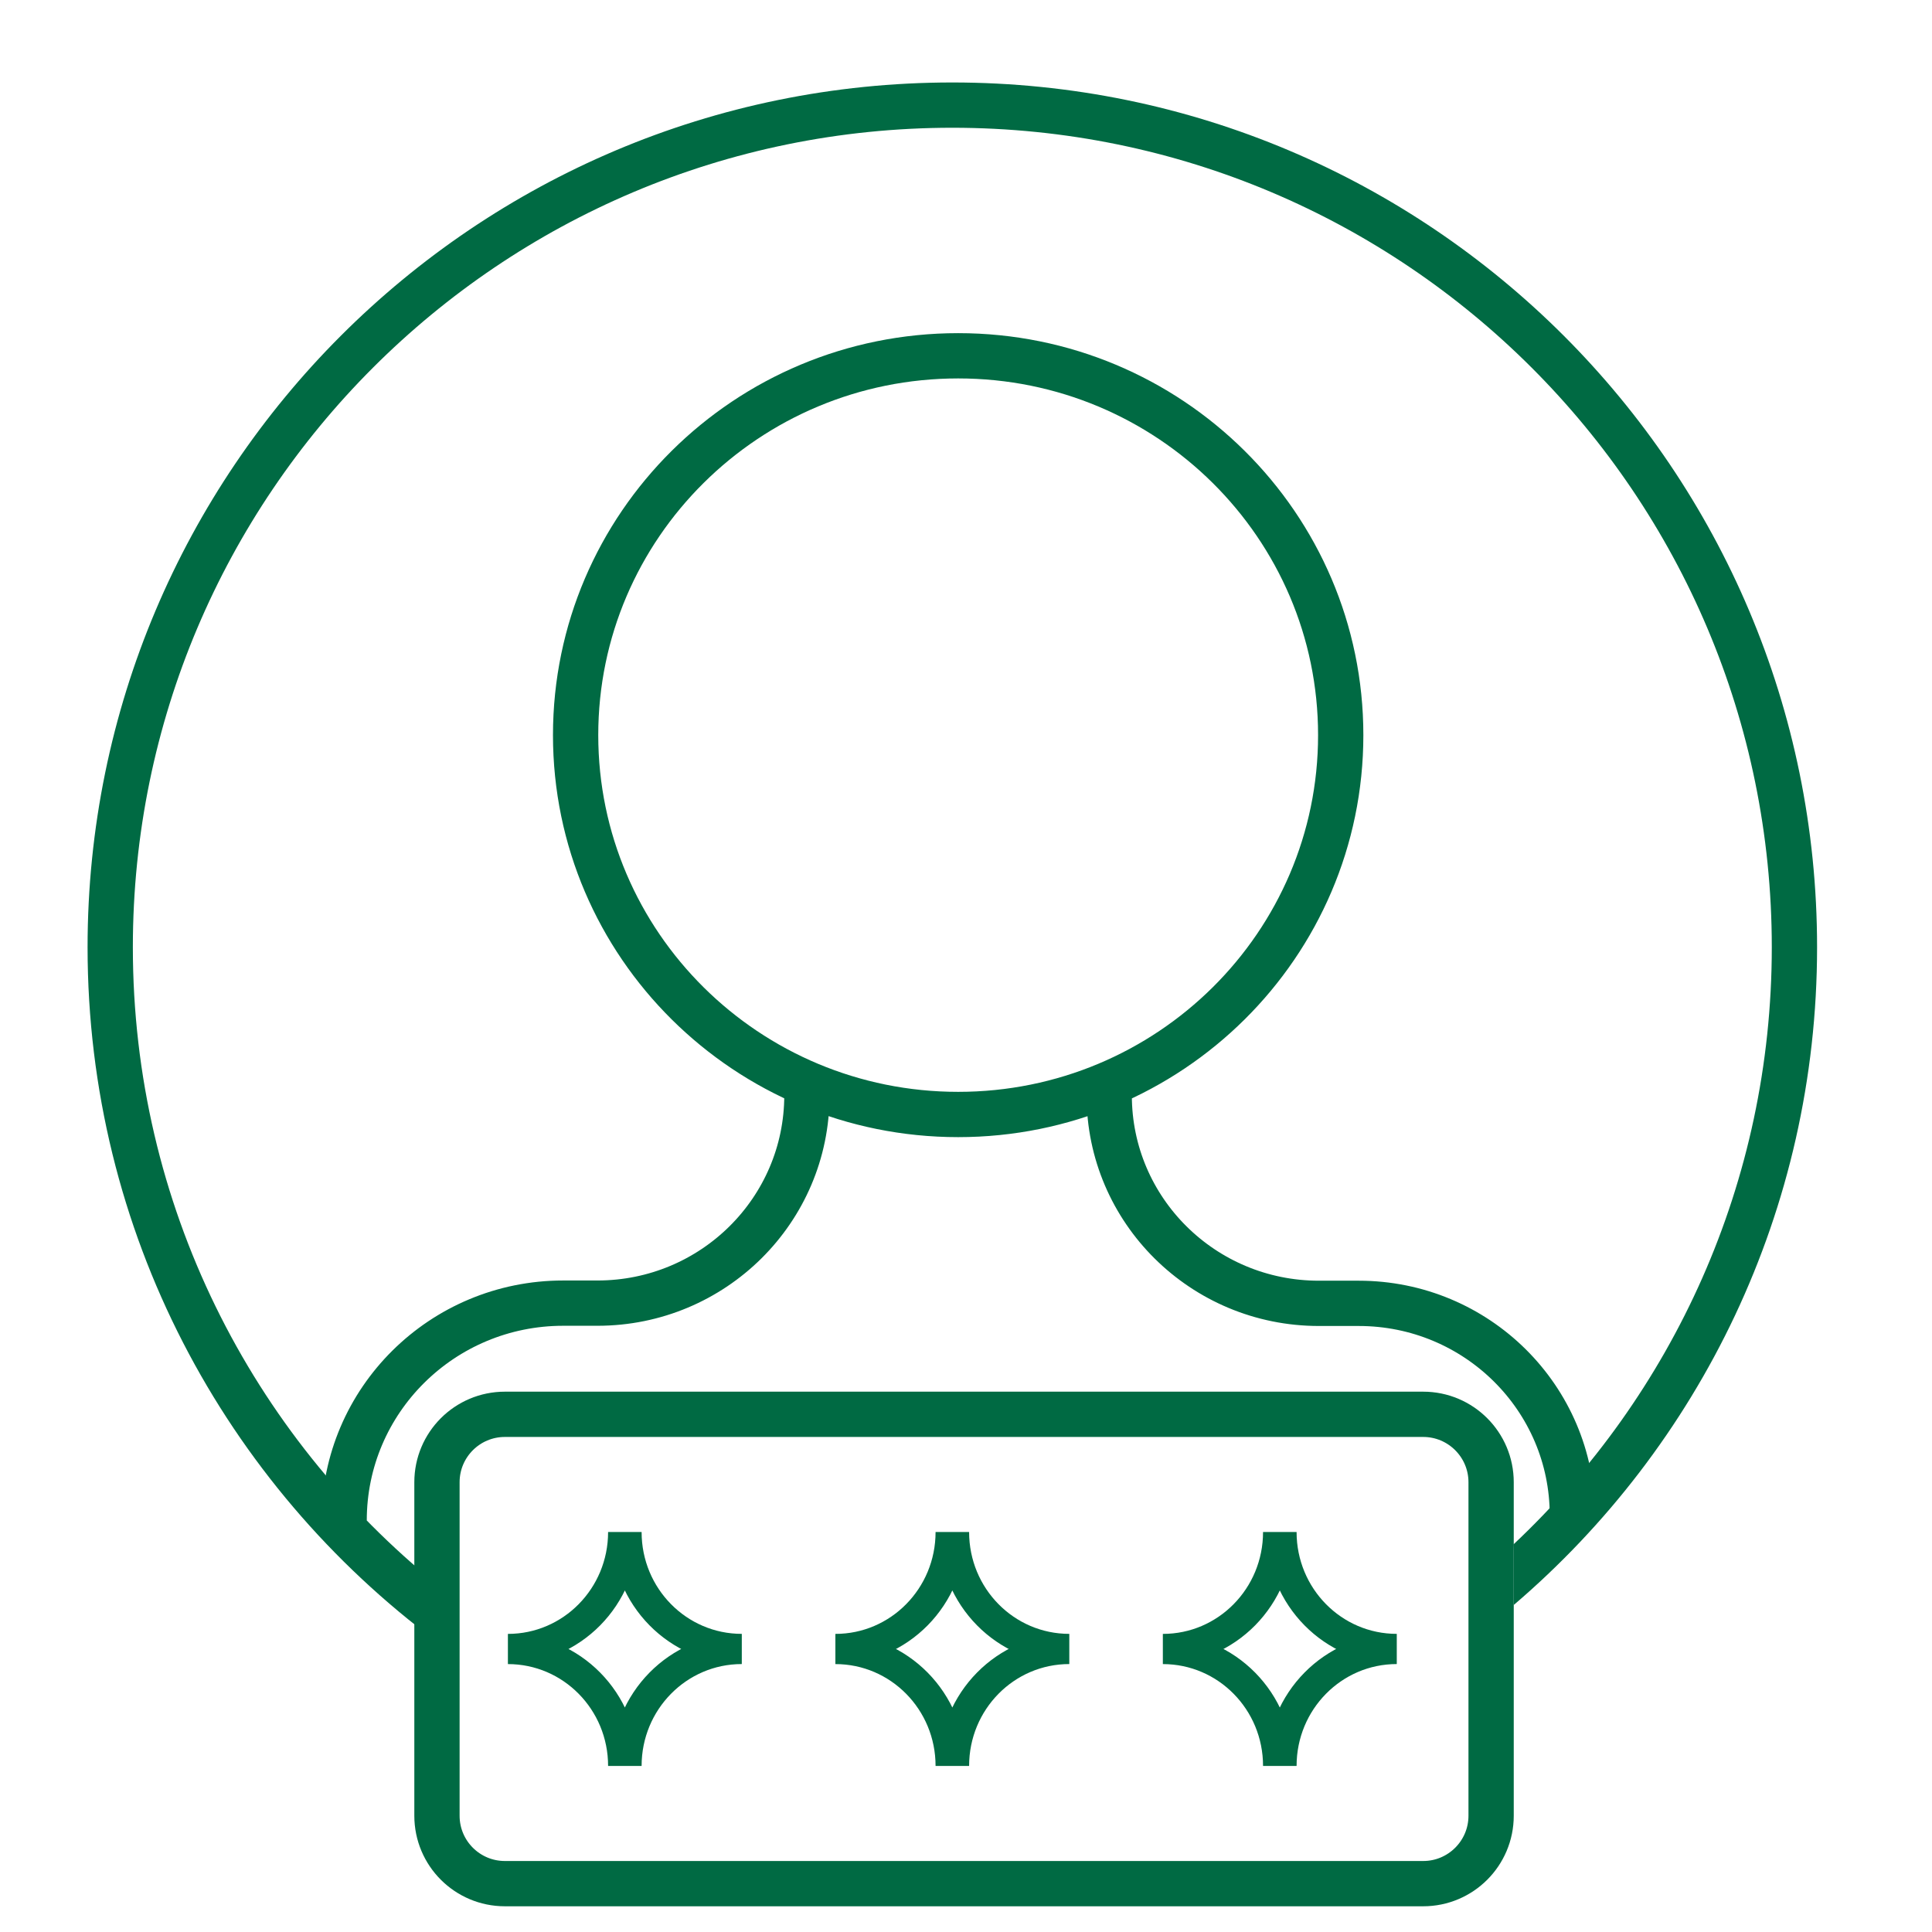
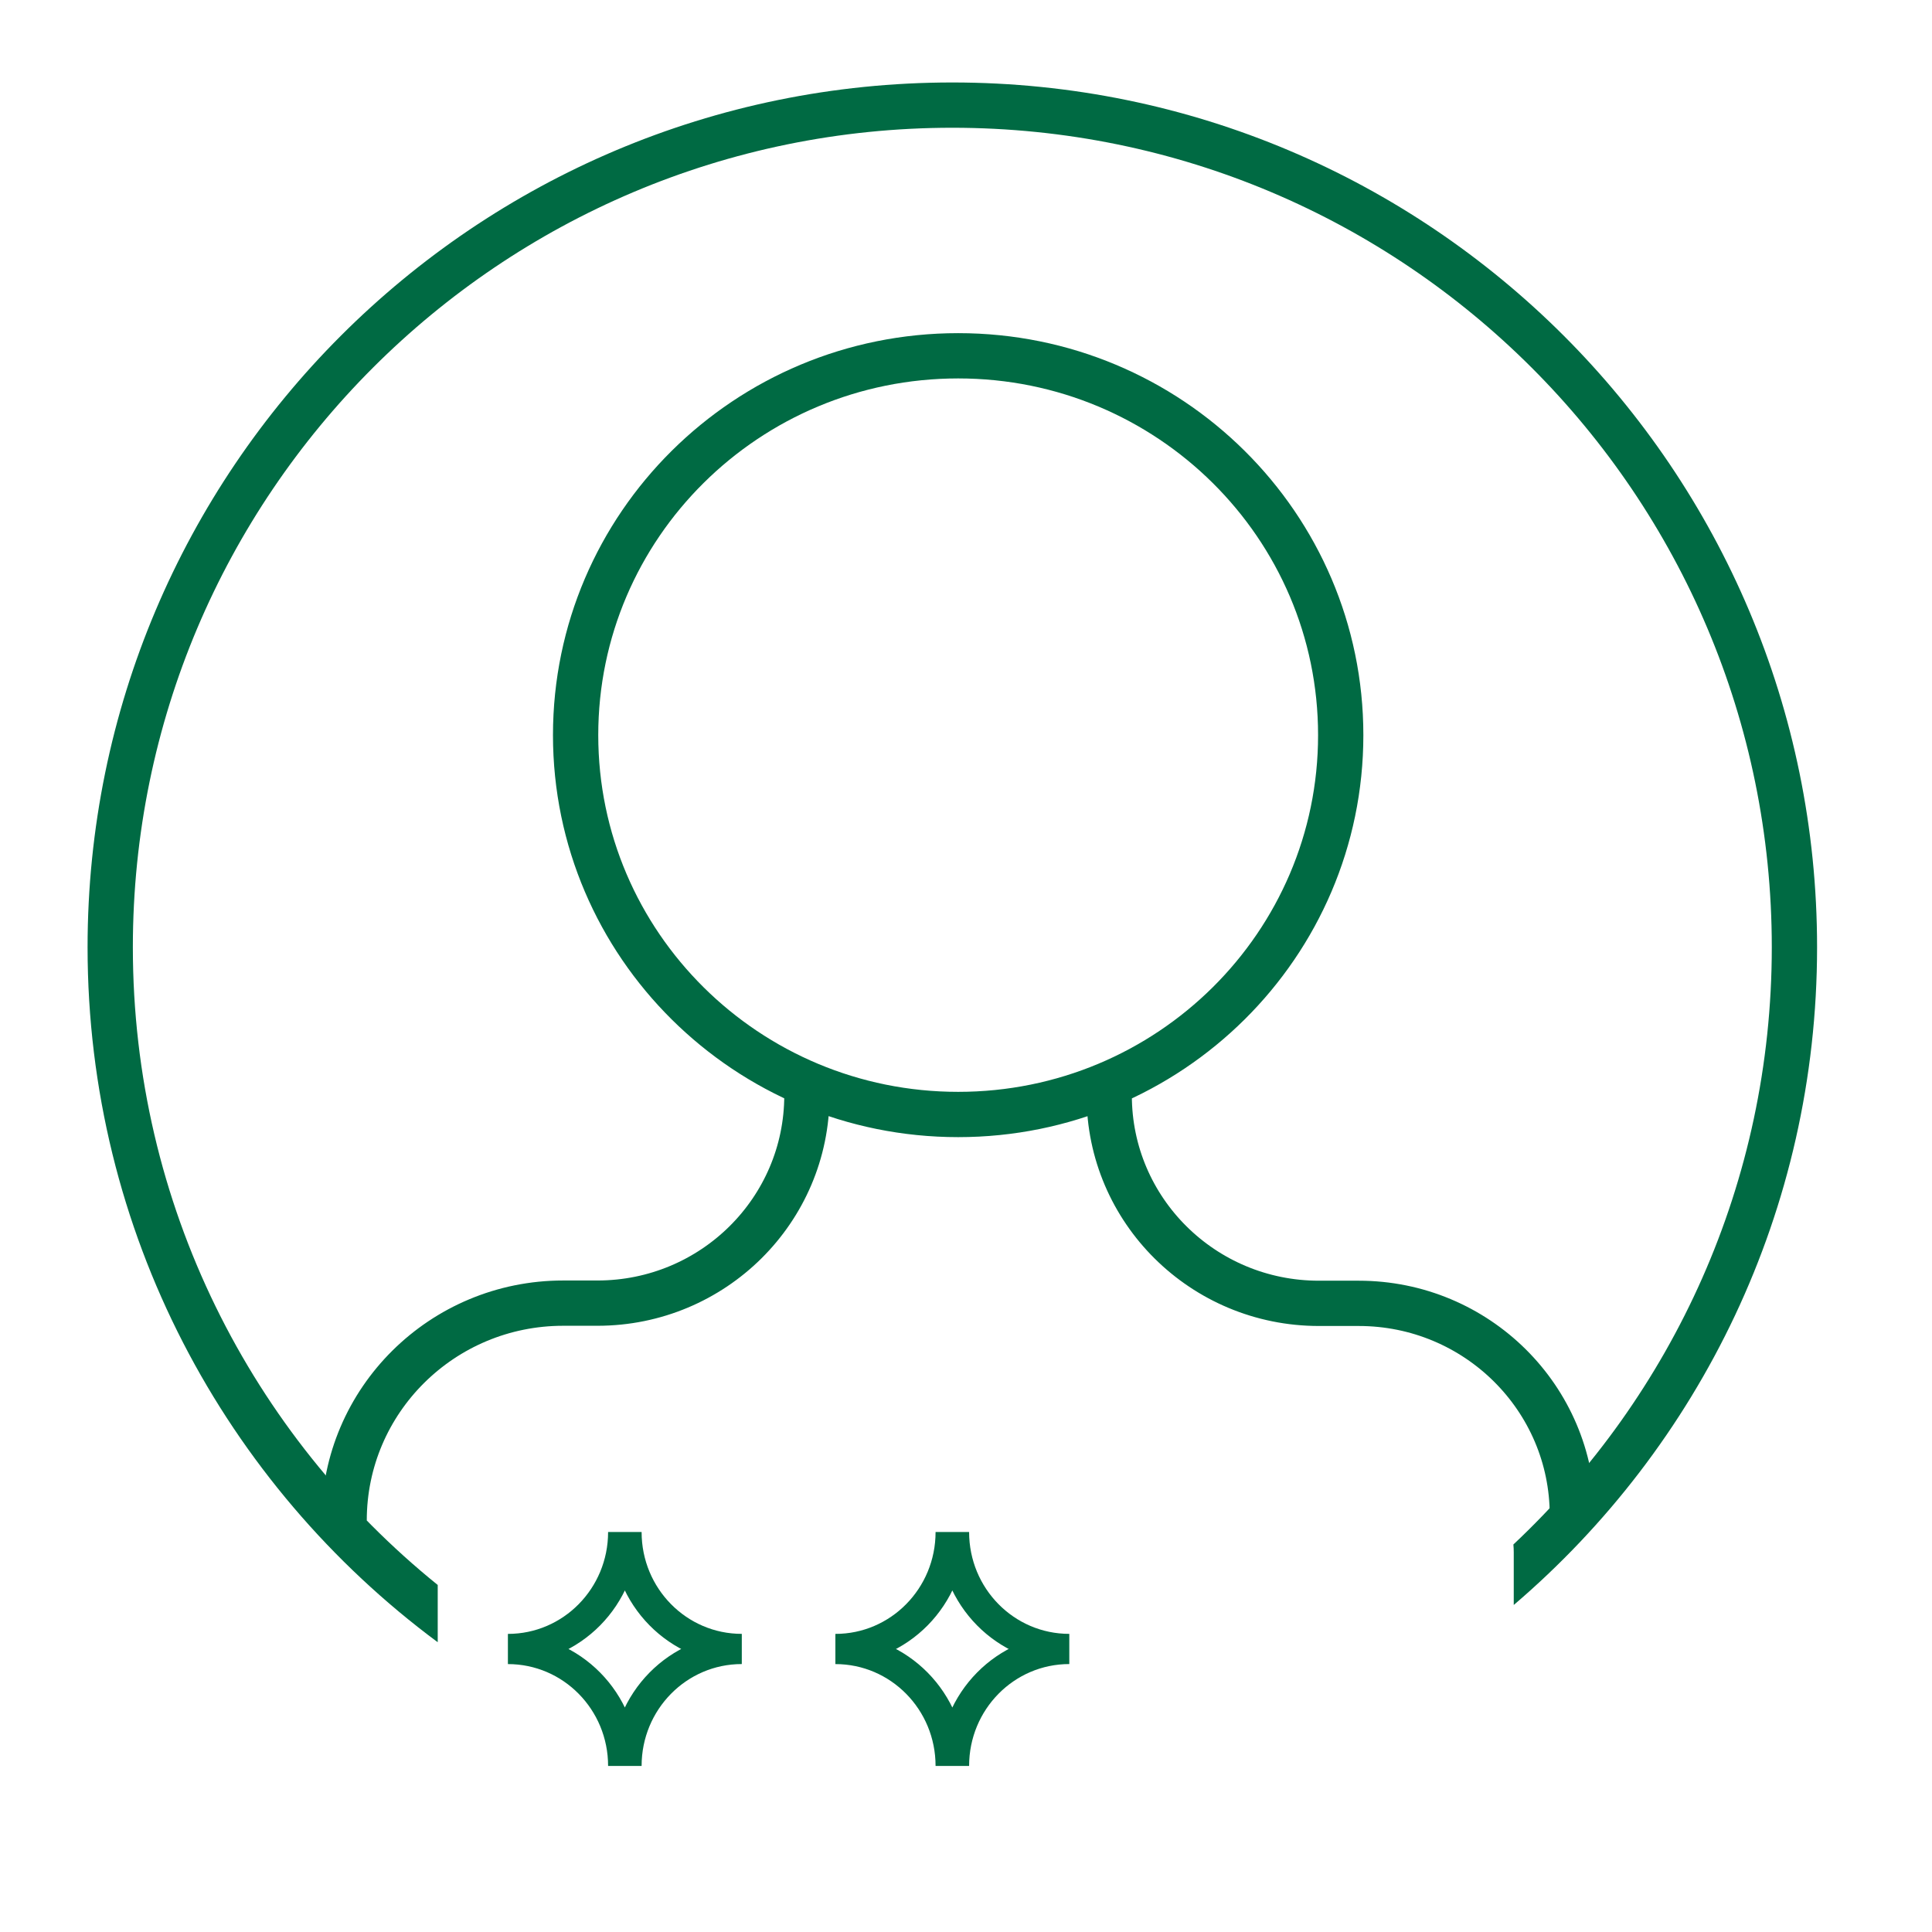
<svg xmlns="http://www.w3.org/2000/svg" width="64" height="64" viewBox="0 0 64 64" fill="none">
  <path fill-rule="evenodd" clip-rule="evenodd" d="M4.401 31.378C4.401 16.386 16.555 4.232 31.547 4.232C46.539 4.232 58.693 16.386 58.693 31.378C58.693 39.179 55.402 46.212 50.133 51.163C50.141 51.25 50.145 51.337 50.145 51.425V53.167C56.294 47.913 60.193 40.101 60.193 31.378C60.193 15.557 47.368 2.732 31.547 2.732C15.727 2.732 2.901 15.557 2.901 31.378C2.901 40.812 7.462 49.182 14.5 54.401V52.504C8.34 47.528 4.401 39.913 4.401 31.378Z" fill="#006A43" />
-   <path d="M16.725 46.851H47.145C48.387 46.851 49.395 47.858 49.395 49.101V60.148C49.395 61.391 48.387 62.398 47.145 62.398H16.725C15.482 62.398 14.475 61.391 14.475 60.148V49.101C14.475 47.858 15.482 46.851 16.725 46.851Z" stroke="#006A43" stroke-width="1.5" />
  <path d="M11.4 50.366C11.4 46.389 14.648 43.168 18.657 43.168H19.791C23.622 43.168 26.73 40.087 26.73 36.282V36.063M36.744 36.07V36.289C36.744 40.093 39.853 43.175 43.69 43.175H45.009C48.919 43.175 52.087 46.316 52.087 50.194M31.741 11.786C38.739 11.786 44.413 17.413 44.413 24.352C44.413 31.292 38.739 36.919 31.741 36.919C24.742 36.919 19.068 31.292 19.068 24.352C19.068 17.413 24.742 11.786 31.741 11.786Z" stroke="#006A43" stroke-width="1.5" />
  <path d="M20.644 58.499C20.644 56.357 18.936 54.625 16.825 54.625C18.936 54.625 20.644 52.892 20.644 50.75M20.754 50.75C20.754 52.892 22.462 54.624 24.573 54.624C22.462 54.624 20.754 56.357 20.754 58.499" stroke="#006A43" />
  <path d="M31.492 58.499C31.492 56.357 29.784 54.625 27.673 54.625C29.784 54.625 31.492 52.892 31.492 50.75M31.603 50.75C31.603 52.892 33.31 54.624 35.422 54.624C33.31 54.624 31.603 56.357 31.603 58.499" stroke="#006A43" />
-   <path d="M42.34 58.499C42.34 56.357 40.633 54.625 38.521 54.625C40.633 54.625 42.34 52.892 42.34 50.75M42.451 50.75C42.451 52.892 44.159 54.624 46.27 54.624C44.159 54.624 42.451 56.357 42.451 58.499" stroke="#006A43" />
</svg>